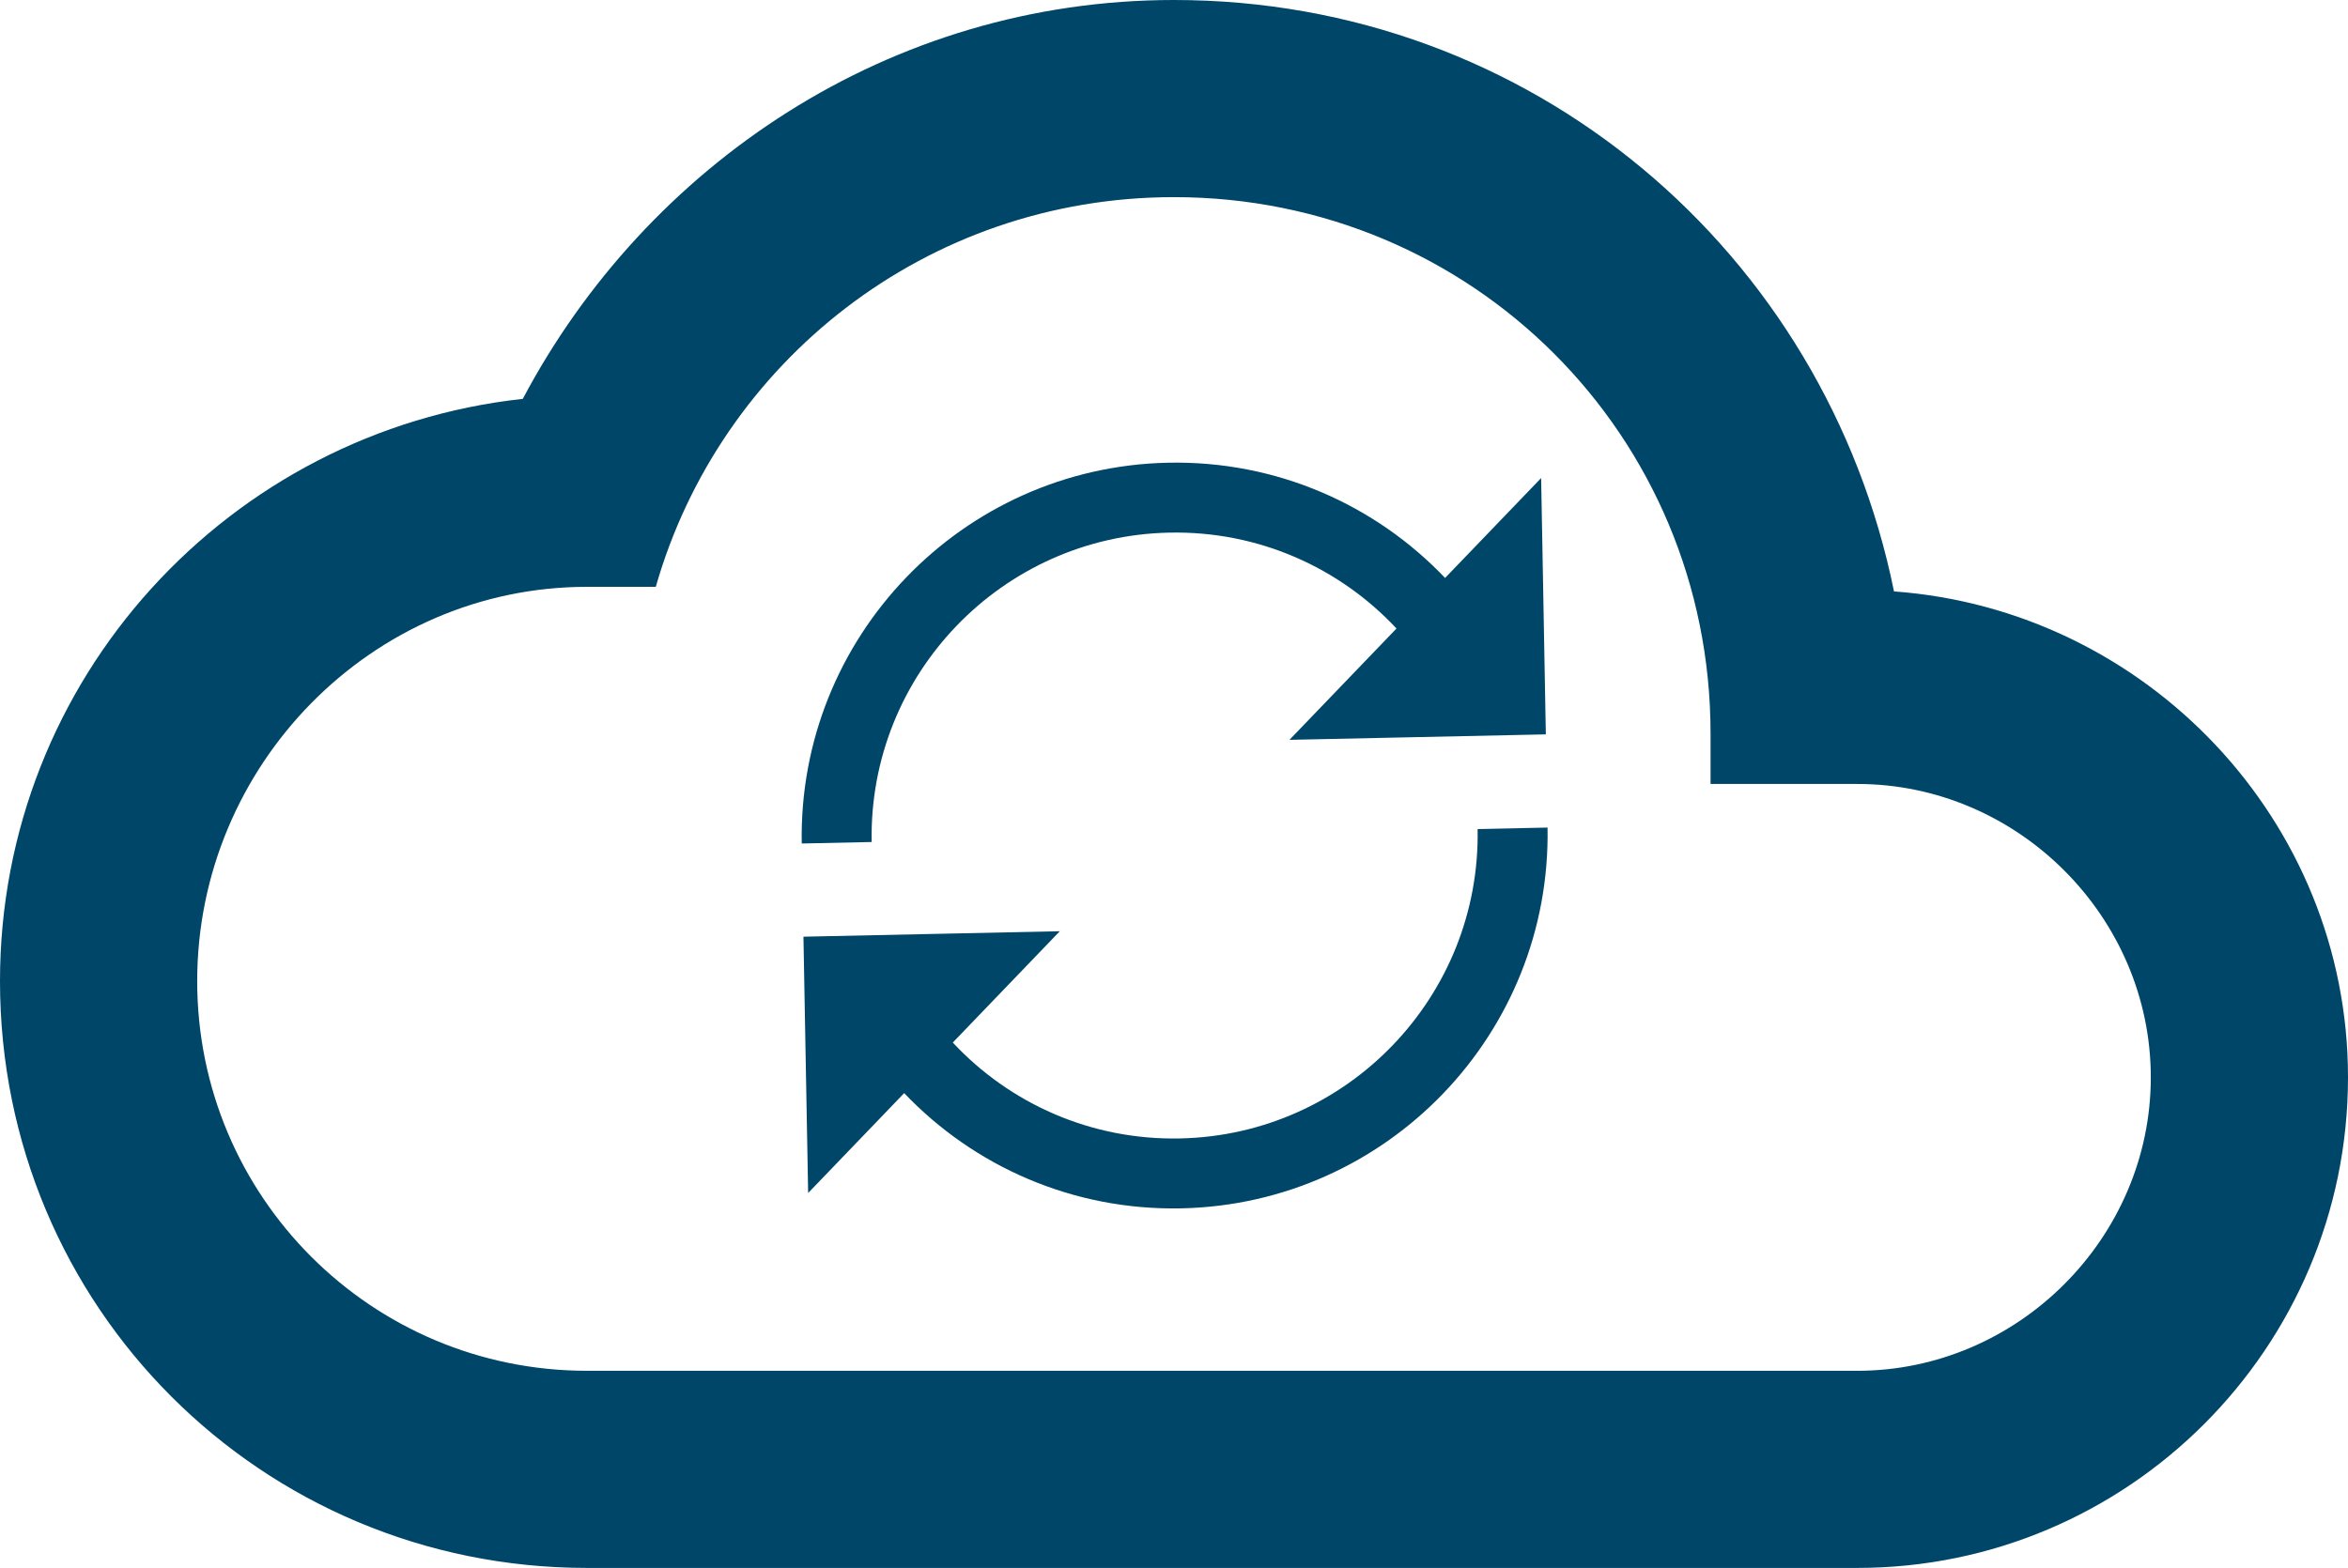
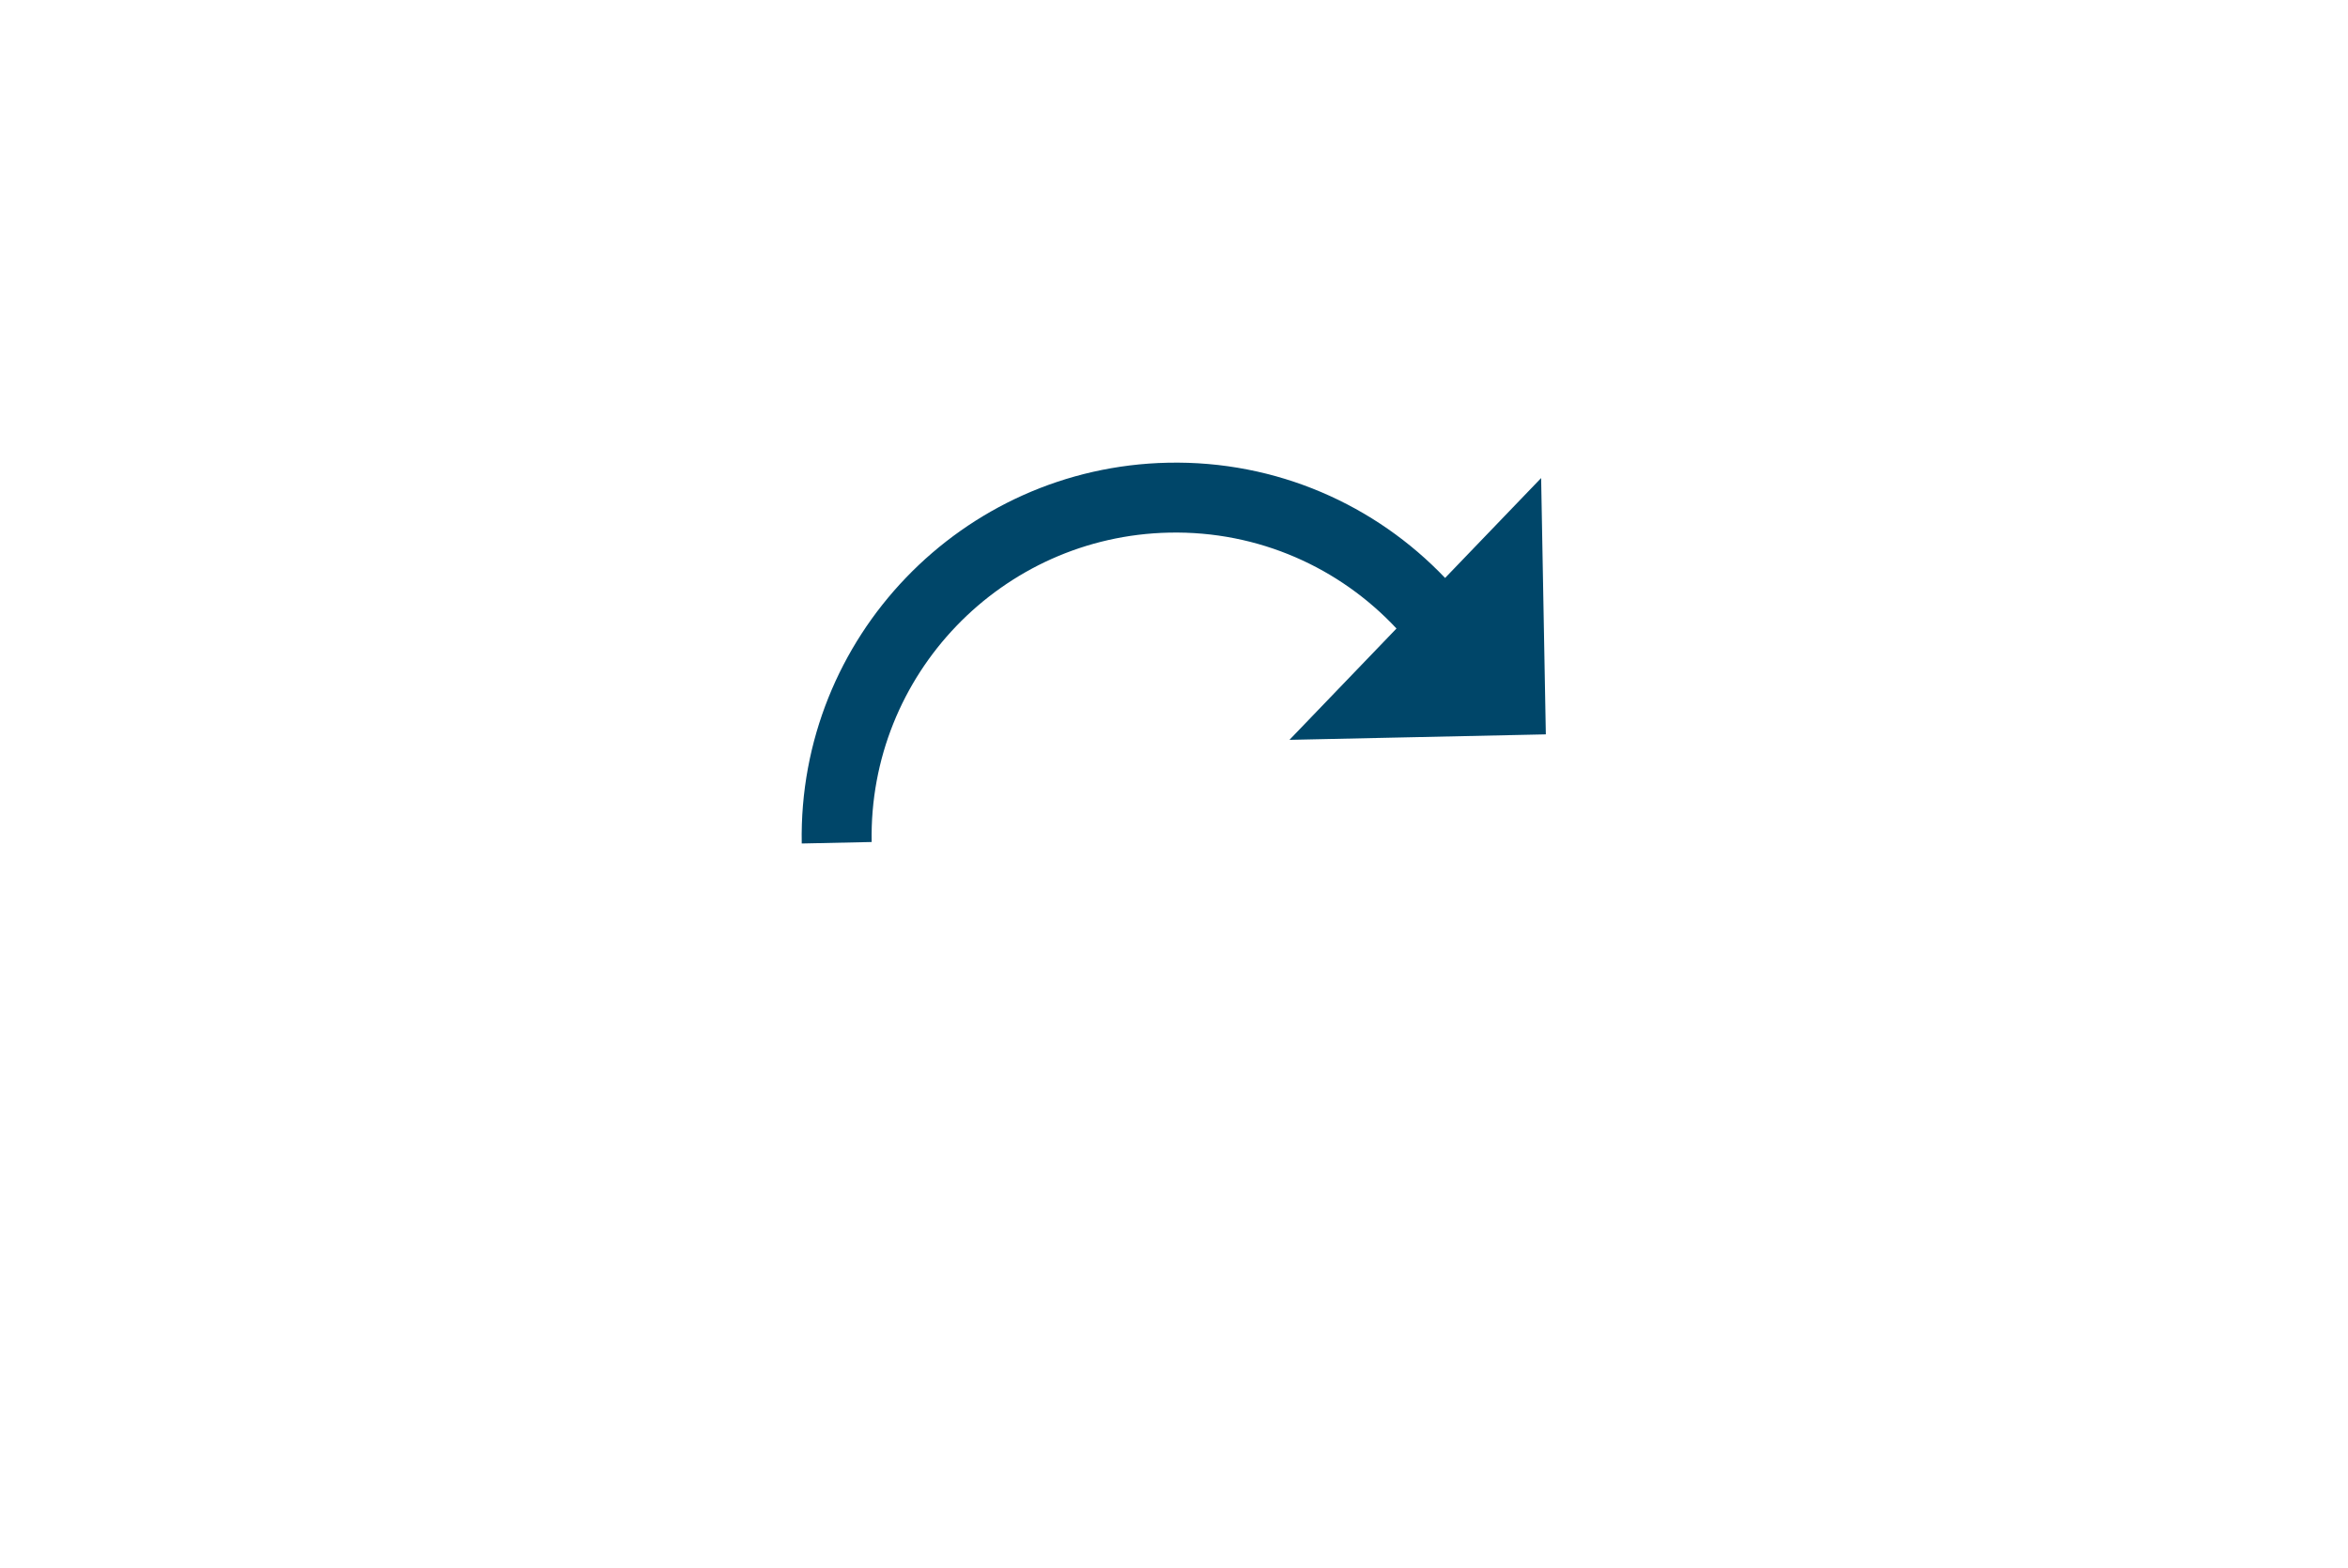
<svg xmlns="http://www.w3.org/2000/svg" width="768" height="513" viewBox="0 0 768 513" fill="none">
-   <path d="M607.5 448.5C660 448.5 703.5 405 703.5 352.5C703.5 300 660 256.5 607.5 256.5H559.5V240C559.5 142.5 481.5 64.5 384 64.5C303 64.5 235.5 118.5 214.5 192H192C121.5 192 64.5 250.5 64.5 321C64.5 391.5 121.5 448.5 192 448.5H607.5ZM619.5 193.5C702 199.5 768 268.5 768 352.5C768 441 696 513 607.5 513H192C85.5 513 0 427.5 0 321C0 222 75 141 171 130.5C211.5 54 291 0 384 0C501 0 597 82.5 619.5 193.5Z" fill="#004669" />
  <path d="M472.672 189.096C449.926 165.22 417.593 150.633 381.972 151.394C314.609 152.833 261.002 208.612 262.238 275.979L285.108 275.491C284.104 220.755 327.659 175.434 382.392 174.265C411.698 173.639 438.261 185.803 456.774 205.639L421.766 242.064L505.622 240.272L504.084 156.411L472.672 189.096V189.096Z" fill="#004669" />
-   <path d="M483.31 271.254C484.314 325.989 440.759 371.31 386.026 372.479C356.72 373.106 330.157 360.942 311.645 341.106L346.651 304.68L262.796 306.472L264.334 390.333L295.746 357.649C318.492 381.524 350.825 396.112 386.446 395.351C453.809 393.911 507.416 338.132 506.18 270.765L483.31 271.254Z" fill="#004669" />
</svg>